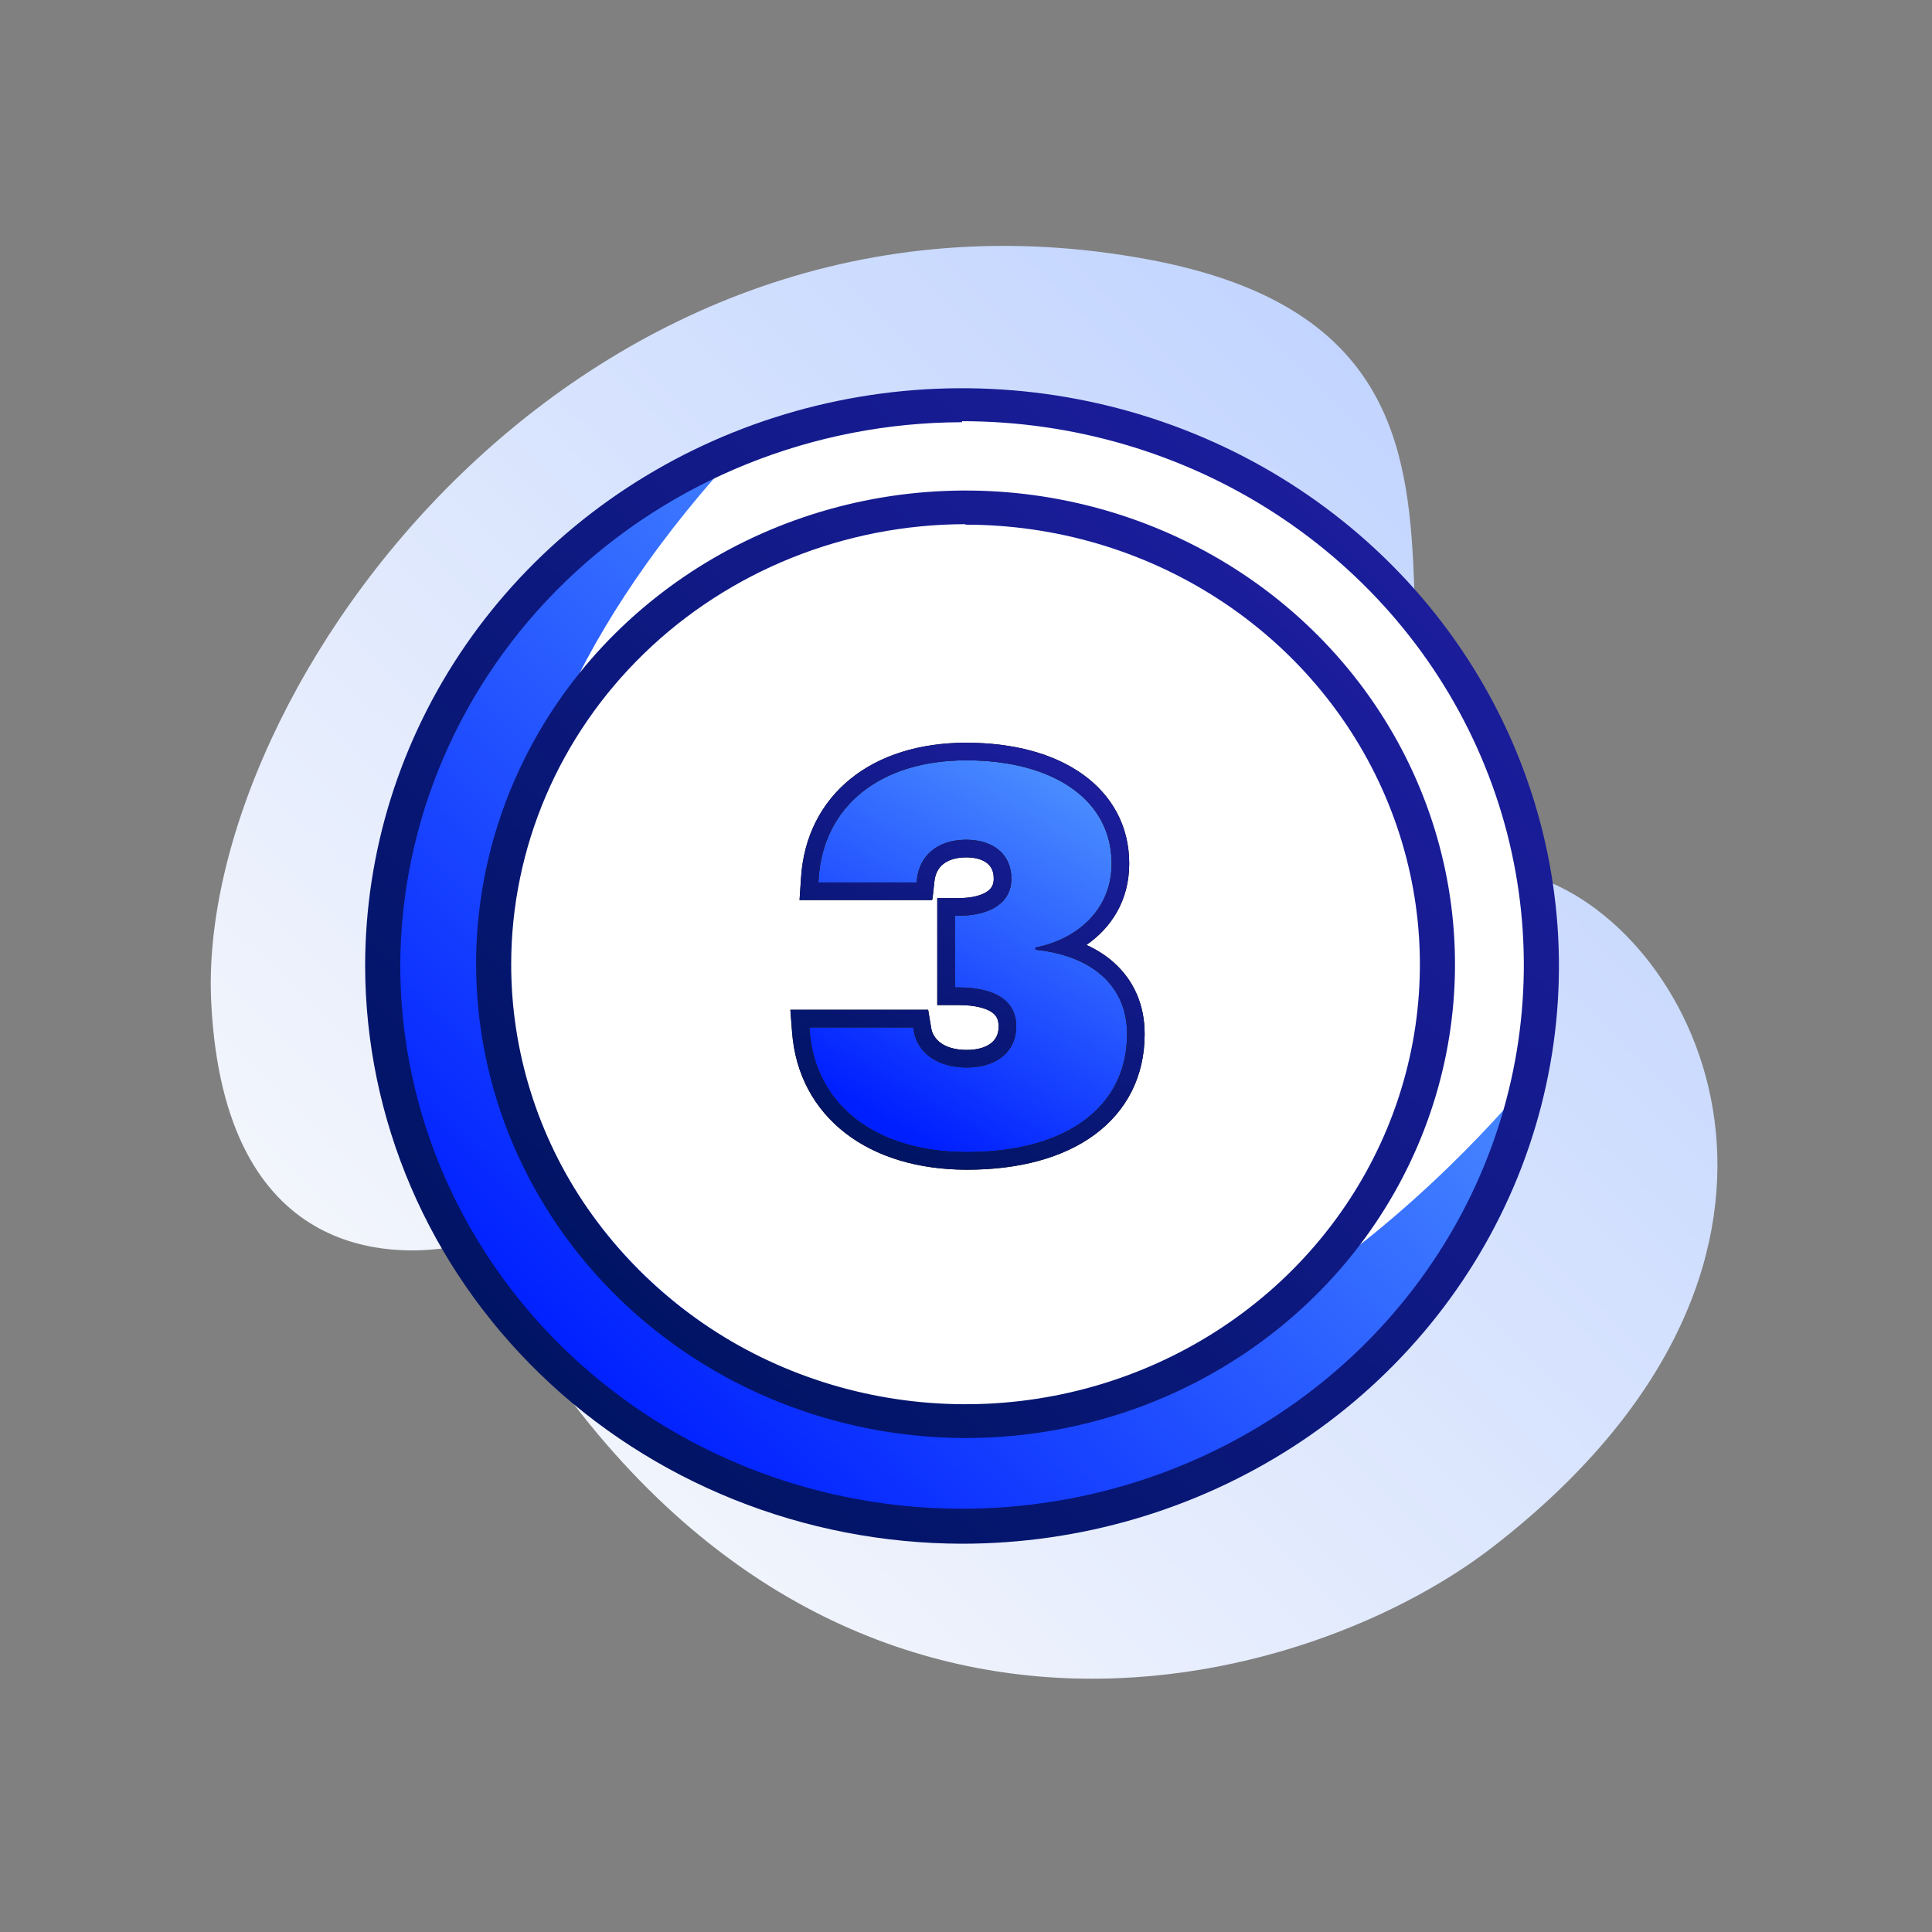
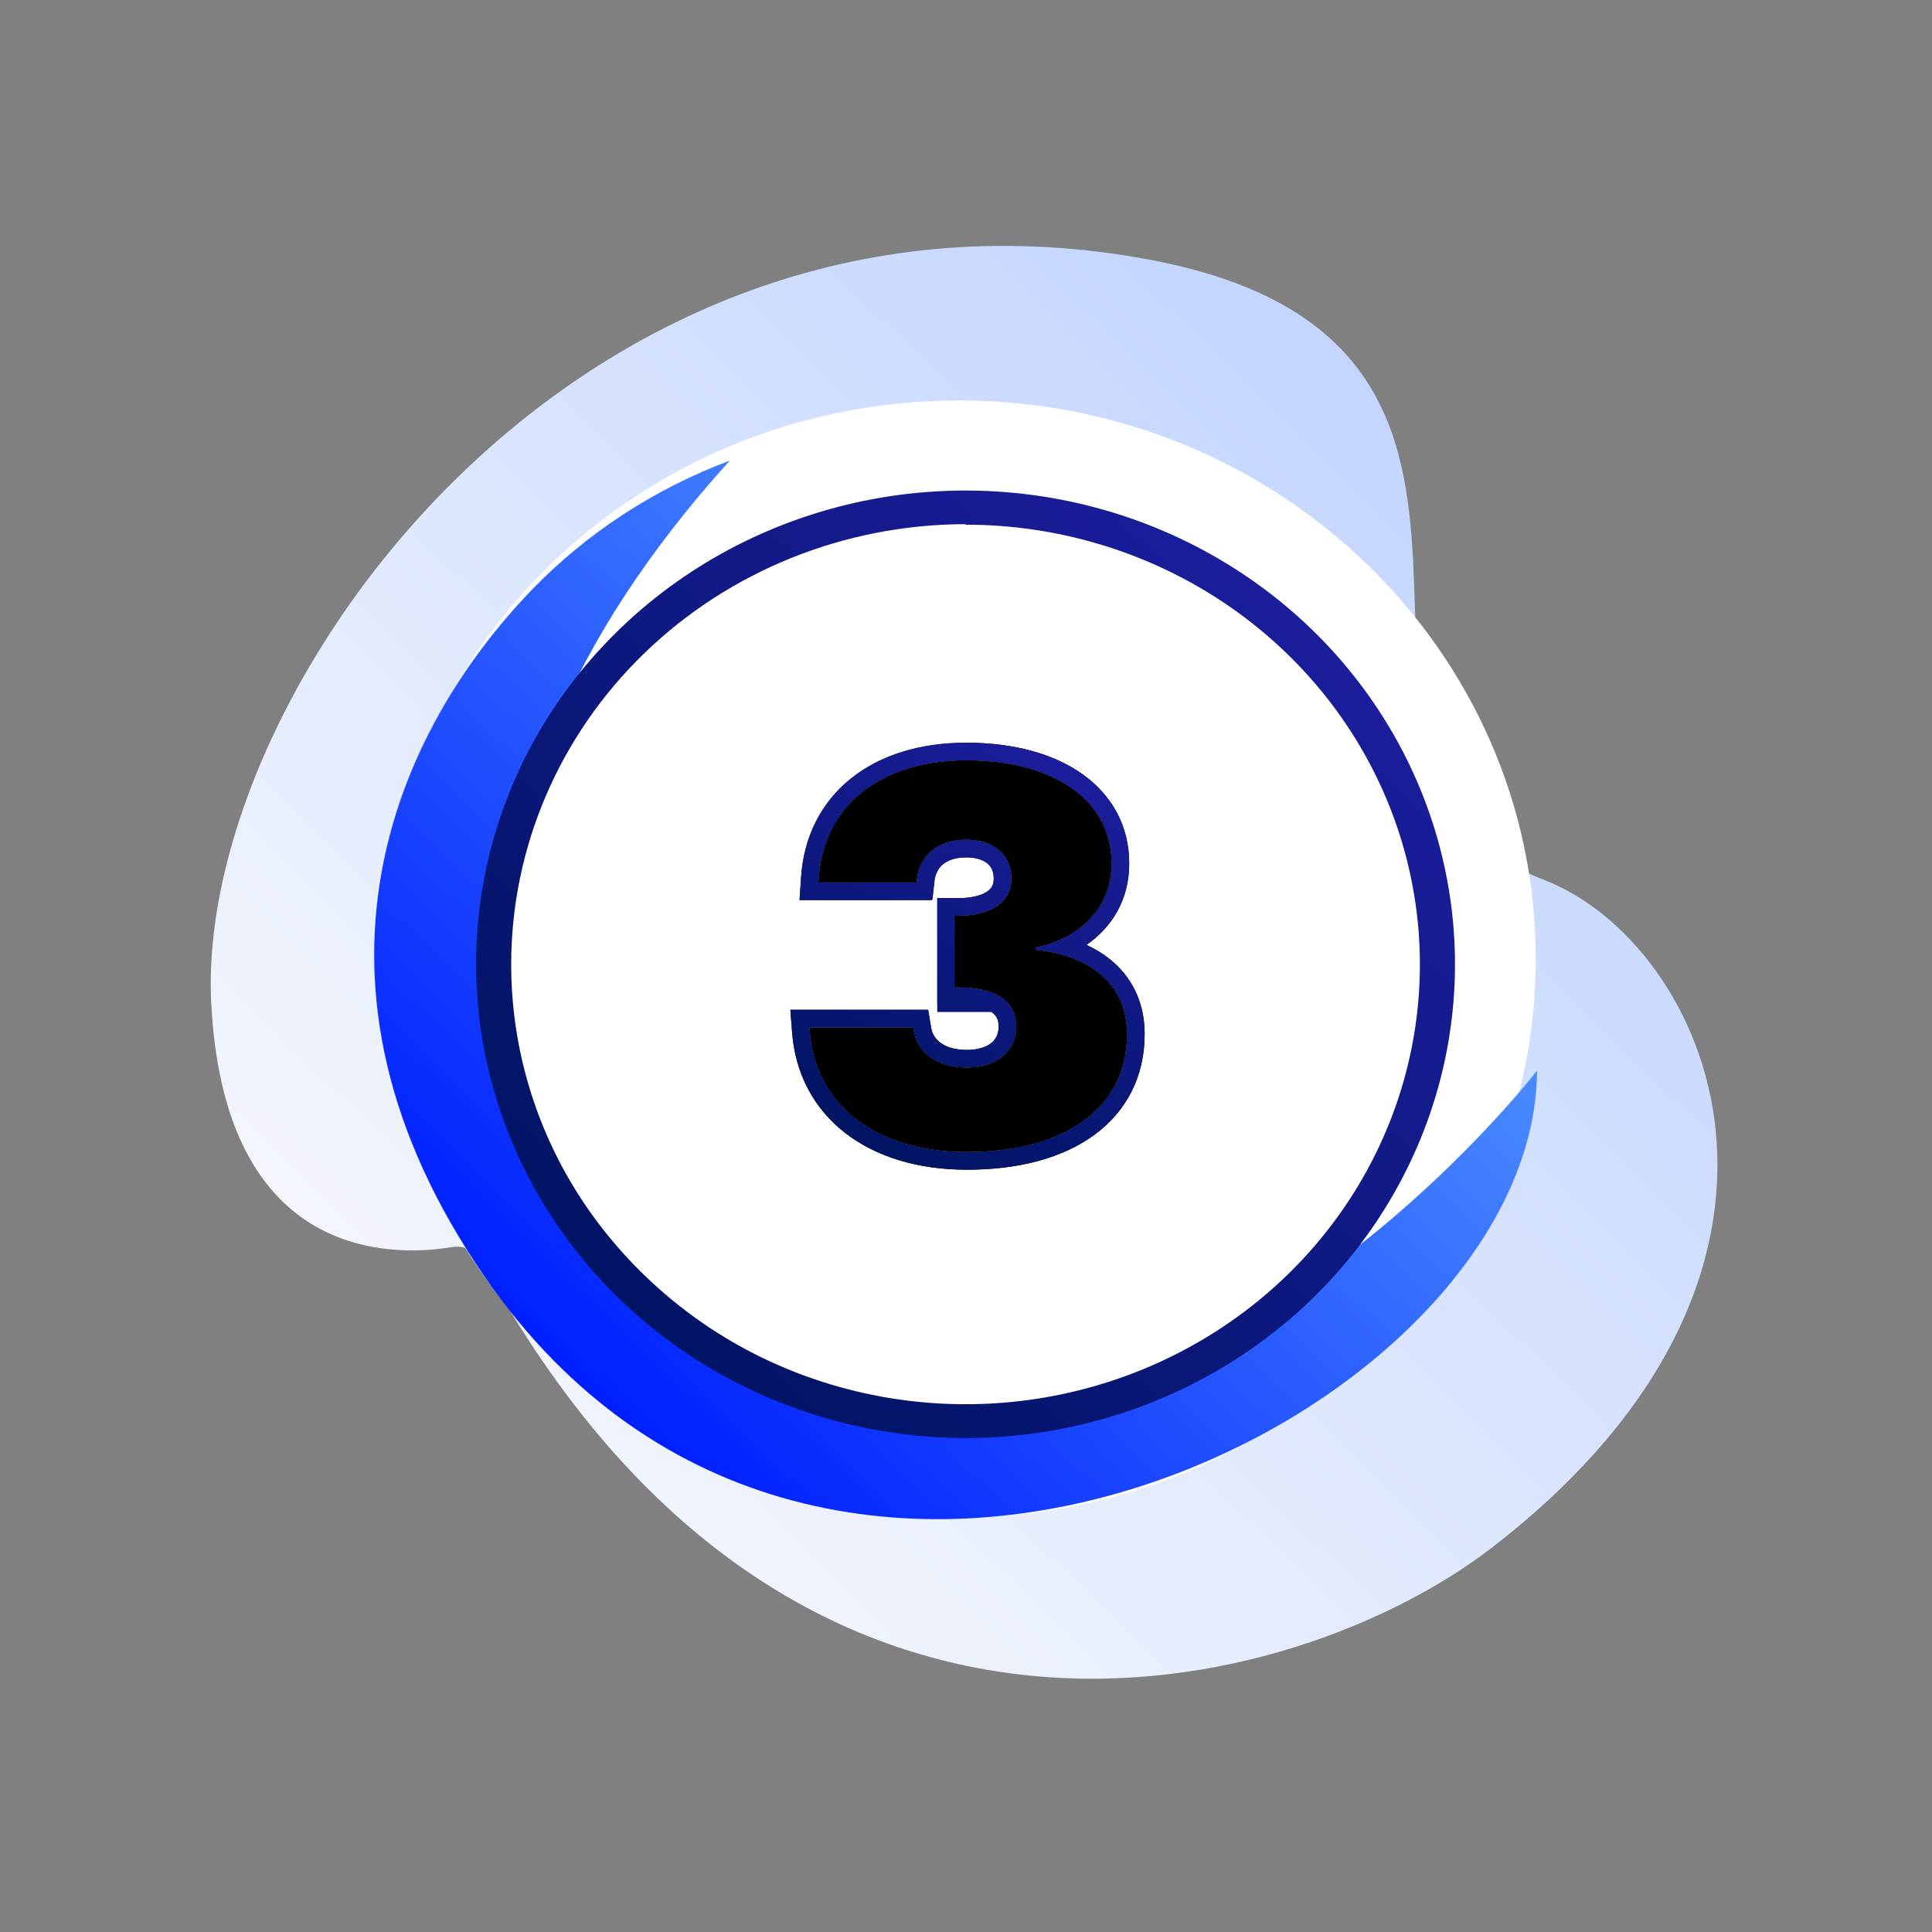
<svg xmlns="http://www.w3.org/2000/svg" width="110" height="110" viewBox="0 0 110 110" fill="none">
  <rect x="0" y="0" width="110" height="110" fill="#808080" stroke="none" />
  <path d="M27.432 71.823C27.273 71.527 27.023 71.289 26.718 71.142C26.413 70.995 26.069 70.947 25.734 71.003C22.394 71.561 12.775 71.85 12.028 57.111C11.1 39.239 33.133 8.717 65.447 14.786C91.408 19.662 72.025 43.97 87.927 50.106C97.234 53.694 105.646 72.101 84.977 88.089C73.802 96.733 45.112 104.373 27.432 71.823Z" fill="url(#paint0_linear_1431_5067)" />
  <path d="M54.594 86.384C72.734 86.384 87.44 72.15 87.44 54.592C87.44 37.034 72.734 22.801 54.594 22.801C36.454 22.801 21.748 37.034 21.748 54.592C21.748 72.15 36.454 86.384 54.594 86.384Z" fill="white" />
  <path d="M87.51 60.959C87.51 60.959 68.468 85.659 47.117 78.867C41.665 77.092 36.946 73.669 33.657 69.101C30.367 64.534 28.68 59.065 28.845 53.499C29.075 46.175 32.014 36.771 41.55 26.226C37.267 27.827 33.413 30.344 30.275 33.588C22.558 41.589 15.991 55.899 27.616 72.723C46.957 100.694 87.46 80.531 87.51 60.959Z" fill="url(#paint1_linear_1431_5067)" />
-   <path d="M54.775 87.893C61.496 87.893 68.067 85.964 73.656 82.35C79.245 78.735 83.601 73.597 86.173 67.587C88.745 61.576 89.418 54.962 88.107 48.581C86.796 42.2 83.559 36.339 78.806 31.738C74.053 27.138 67.997 24.005 61.405 22.736C54.812 21.467 47.979 22.118 41.769 24.608C35.559 27.098 30.251 31.314 26.517 36.723C22.783 42.133 20.79 48.493 20.79 54.998C20.805 63.718 24.391 72.076 30.761 78.242C37.131 84.407 45.766 87.878 54.775 87.893ZM54.775 23.981C61.101 23.981 67.285 25.797 72.545 29.198C77.805 32.6 81.905 37.435 84.326 43.093C86.747 48.75 87.38 54.975 86.146 60.98C84.912 66.986 81.866 72.502 77.392 76.832C72.919 81.162 67.22 84.111 61.015 85.305C54.81 86.5 48.379 85.887 42.534 83.544C36.69 81.2 31.694 77.232 28.179 72.141C24.665 67.049 22.789 61.064 22.789 54.941C22.823 46.745 26.206 38.895 32.199 33.106C38.191 27.316 46.307 24.057 54.775 24.039V23.981Z" fill="url(#paint2_linear_1431_5067)" />
  <path d="M54.964 81.876C60.476 81.878 65.865 80.297 70.449 77.335C75.033 74.372 78.607 70.16 80.717 65.231C82.828 60.303 83.382 54.879 82.307 49.646C81.233 44.413 78.58 39.606 74.683 35.832C70.786 32.059 65.82 29.489 60.414 28.448C55.008 27.406 49.404 27.94 44.312 29.981C39.219 32.022 34.866 35.48 31.803 39.916C28.741 44.352 27.106 49.567 27.106 54.902C27.116 62.051 30.055 68.905 35.276 73.961C40.498 79.017 47.578 81.863 54.964 81.876ZM54.964 29.873C60.081 29.871 65.084 31.338 69.339 34.089C73.595 36.84 76.912 40.75 78.871 45.326C80.831 49.901 81.344 54.936 80.346 59.794C79.348 64.652 76.884 69.115 73.266 72.617C69.647 76.119 65.037 78.504 60.018 79.47C54.999 80.436 49.797 79.939 45.07 78.043C40.342 76.147 36.302 72.936 33.461 68.817C30.619 64.698 29.103 59.855 29.105 54.902C29.108 48.262 31.832 41.895 36.68 37.197C41.528 32.499 48.104 29.855 54.964 29.844V29.873Z" fill="url(#paint3_linear_1431_5067)" />
  <path d="M55.06 65.598C49.859 65.598 46.402 62.902 46.095 58.684L46.08 58.493H51.998L52.027 58.669C52.203 59.855 53.287 60.778 55.045 60.778C56.803 60.778 57.857 59.812 57.857 58.464V58.435C57.857 56.999 56.7 56.223 54.547 56.223H54V52.136H54.547C56.466 52.136 57.579 51.345 57.579 50.041V50.012C57.579 48.693 56.598 47.815 55.016 47.815C53.36 47.815 52.335 48.737 52.203 50.114L52.188 50.246H46.593L46.607 50.026C46.871 45.91 50.094 43.288 55.016 43.288C60.084 43.288 63.292 45.617 63.292 49.148V49.177C63.292 51.843 61.27 53.498 58.956 53.952V54.069C62.164 54.406 64.171 56.12 64.171 58.859V58.889C64.171 63.034 60.699 65.598 55.06 65.598Z" fill="black" />
-   <path d="M55.06 65.598C49.859 65.598 46.402 62.902 46.095 58.684L46.08 58.493H51.998L52.027 58.669C52.203 59.855 53.287 60.778 55.045 60.778C56.803 60.778 57.857 59.812 57.857 58.464V58.435C57.857 56.999 56.7 56.223 54.547 56.223H54V52.136H54.547C56.466 52.136 57.579 51.345 57.579 50.041V50.012C57.579 48.693 56.598 47.815 55.016 47.815C53.36 47.815 52.335 48.737 52.203 50.114L52.188 50.246H46.593L46.607 50.026C46.871 45.91 50.094 43.288 55.016 43.288C60.084 43.288 63.292 45.617 63.292 49.148V49.177C63.292 51.843 61.27 53.498 58.956 53.952V54.069C62.164 54.406 64.171 56.12 64.171 58.859V58.889C64.171 63.034 60.699 65.598 55.06 65.598Z" fill="url(#paint4_linear_1431_5067)" />
  <path fill-rule="evenodd" clip-rule="evenodd" d="M55.016 42.288C57.689 42.288 59.981 42.901 61.635 44.08C63.318 45.28 64.292 47.04 64.292 49.148V49.177C64.292 51.268 63.273 52.817 61.858 53.801C62.447 54.069 62.978 54.408 63.435 54.82C64.56 55.833 65.171 57.222 65.171 58.859V58.889C65.171 61.276 64.155 63.253 62.323 64.603C60.525 65.928 58.015 66.598 55.06 66.598C52.294 66.598 49.898 65.881 48.131 64.514C46.349 63.135 45.273 61.144 45.098 58.761L45 57.493H52.845L53.014 58.505L53.016 58.514L53.017 58.523C53.101 59.093 53.645 59.778 55.045 59.778C55.746 59.778 56.201 59.587 56.463 59.364C56.711 59.153 56.857 58.859 56.857 58.464V58.435C56.857 58.031 56.719 57.798 56.454 57.621C56.129 57.404 55.53 57.223 54.547 57.223H53.364V51.136H54.547C55.388 51.136 55.919 50.96 56.211 50.757C56.46 50.583 56.579 50.366 56.579 50.041V50.012C56.579 49.617 56.441 49.352 56.235 49.174C56.016 48.983 55.627 48.815 55.016 48.815C54.373 48.815 53.945 48.992 53.681 49.214C53.422 49.431 53.242 49.755 53.198 50.21V50.217L53.197 50.225L53.097 51.136L53.067 51.246H45.523L45.609 49.96C45.759 47.64 46.753 45.691 48.438 44.335C50.108 42.99 52.383 42.288 55.016 42.288ZM55.016 43.288C50.094 43.288 46.871 45.91 46.607 50.026L46.593 50.246H52.188L52.203 50.114C52.335 48.737 53.36 47.815 55.016 47.815C56.598 47.815 57.579 48.693 57.579 50.012V50.041C57.579 51.345 56.466 52.136 54.547 52.136H54.364V56.223H54.547C56.7 56.223 57.857 56.999 57.857 58.435V58.464C57.857 59.812 56.803 60.778 55.045 60.778C53.287 60.778 52.203 59.855 52.027 58.669L51.998 58.493H46.08L46.095 58.684C46.402 62.902 49.859 65.598 55.06 65.598C60.699 65.598 64.171 63.034 64.171 58.889V58.859C64.171 56.12 62.164 54.406 58.956 54.069V53.952C61.27 53.498 63.292 51.843 63.292 49.177V49.148C63.292 45.617 60.084 43.288 55.016 43.288Z" fill="black" />
-   <path fill-rule="evenodd" clip-rule="evenodd" d="M55.016 42.288C57.689 42.288 59.981 42.901 61.635 44.08C63.318 45.28 64.292 47.04 64.292 49.148V49.177C64.292 51.268 63.273 52.817 61.858 53.801C62.447 54.069 62.978 54.408 63.435 54.82C64.56 55.833 65.171 57.222 65.171 58.859V58.889C65.171 61.276 64.155 63.253 62.323 64.603C60.525 65.928 58.015 66.598 55.06 66.598C52.294 66.598 49.898 65.881 48.131 64.514C46.349 63.135 45.273 61.144 45.098 58.761L45 57.493H52.845L53.014 58.505L53.016 58.514L53.017 58.523C53.101 59.093 53.645 59.778 55.045 59.778C55.746 59.778 56.201 59.587 56.463 59.364C56.711 59.153 56.857 58.859 56.857 58.464V58.435C56.857 58.031 56.719 57.798 56.454 57.621C56.129 57.404 55.53 57.223 54.547 57.223H53.364V51.136H54.547C55.388 51.136 55.919 50.96 56.211 50.757C56.46 50.583 56.579 50.366 56.579 50.041V50.012C56.579 49.617 56.441 49.352 56.235 49.174C56.016 48.983 55.627 48.815 55.016 48.815C54.373 48.815 53.945 48.992 53.681 49.214C53.422 49.431 53.242 49.755 53.198 50.21V50.217L53.197 50.225L53.097 51.136L53.067 51.246H45.523L45.609 49.96C45.759 47.64 46.753 45.691 48.438 44.335C50.108 42.99 52.383 42.288 55.016 42.288ZM55.016 43.288C50.094 43.288 46.871 45.91 46.607 50.026L46.593 50.246H52.188L52.203 50.114C52.335 48.737 53.36 47.815 55.016 47.815C56.598 47.815 57.579 48.693 57.579 50.012V50.041C57.579 51.345 56.466 52.136 54.547 52.136H54.364V56.223H54.547C56.7 56.223 57.857 56.999 57.857 58.435V58.464C57.857 59.812 56.803 60.778 55.045 60.778C53.287 60.778 52.203 59.855 52.027 58.669L51.998 58.493H46.08L46.095 58.684C46.402 62.902 49.859 65.598 55.06 65.598C60.699 65.598 64.171 63.034 64.171 58.889V58.859C64.171 56.12 62.164 54.406 58.956 54.069V53.952C61.27 53.498 63.292 51.843 63.292 49.177V49.148C63.292 45.617 60.084 43.288 55.016 43.288Z" fill="url(#paint5_linear_1431_5067)" />
+   <path fill-rule="evenodd" clip-rule="evenodd" d="M55.016 42.288C57.689 42.288 59.981 42.901 61.635 44.08C63.318 45.28 64.292 47.04 64.292 49.148V49.177C64.292 51.268 63.273 52.817 61.858 53.801C62.447 54.069 62.978 54.408 63.435 54.82C64.56 55.833 65.171 57.222 65.171 58.859V58.889C65.171 61.276 64.155 63.253 62.323 64.603C60.525 65.928 58.015 66.598 55.06 66.598C52.294 66.598 49.898 65.881 48.131 64.514C46.349 63.135 45.273 61.144 45.098 58.761L45 57.493H52.845L53.014 58.505L53.016 58.514L53.017 58.523C53.101 59.093 53.645 59.778 55.045 59.778C55.746 59.778 56.201 59.587 56.463 59.364C56.711 59.153 56.857 58.859 56.857 58.464V58.435C56.857 58.031 56.719 57.798 56.454 57.621H53.364V51.136H54.547C55.388 51.136 55.919 50.96 56.211 50.757C56.46 50.583 56.579 50.366 56.579 50.041V50.012C56.579 49.617 56.441 49.352 56.235 49.174C56.016 48.983 55.627 48.815 55.016 48.815C54.373 48.815 53.945 48.992 53.681 49.214C53.422 49.431 53.242 49.755 53.198 50.21V50.217L53.197 50.225L53.097 51.136L53.067 51.246H45.523L45.609 49.96C45.759 47.64 46.753 45.691 48.438 44.335C50.108 42.99 52.383 42.288 55.016 42.288ZM55.016 43.288C50.094 43.288 46.871 45.91 46.607 50.026L46.593 50.246H52.188L52.203 50.114C52.335 48.737 53.36 47.815 55.016 47.815C56.598 47.815 57.579 48.693 57.579 50.012V50.041C57.579 51.345 56.466 52.136 54.547 52.136H54.364V56.223H54.547C56.7 56.223 57.857 56.999 57.857 58.435V58.464C57.857 59.812 56.803 60.778 55.045 60.778C53.287 60.778 52.203 59.855 52.027 58.669L51.998 58.493H46.08L46.095 58.684C46.402 62.902 49.859 65.598 55.06 65.598C60.699 65.598 64.171 63.034 64.171 58.889V58.859C64.171 56.12 62.164 54.406 58.956 54.069V53.952C61.27 53.498 63.292 51.843 63.292 49.177V49.148C63.292 45.617 60.084 43.288 55.016 43.288Z" fill="url(#paint5_linear_1431_5067)" />
  <defs>
    <linearGradient id="paint0_linear_1431_5067" x1="30.846" y1="82.163" x2="86.67" y2="25.451" gradientUnits="userSpaceOnUse">
      <stop stop-color="#F2F5FC" />
      <stop offset="1" stop-color="#C1D4FF" />
    </linearGradient>
    <linearGradient id="paint1_linear_1431_5067" x1="31.564" y1="77.512" x2="66.897" y2="41.008" gradientUnits="userSpaceOnUse">
      <stop stop-color="#001FFF" />
      <stop offset="1" stop-color="#498BFF" />
    </linearGradient>
    <linearGradient id="paint2_linear_1431_5067" x1="30.735" y1="78.267" x2="77.247" y2="30.213" gradientUnits="userSpaceOnUse">
      <stop stop-color="#001464" />
      <stop offset="1" stop-color="#1B1D9B" />
    </linearGradient>
    <linearGradient id="paint3_linear_1431_5067" x1="35.272" y1="73.962" x2="73.381" y2="34.6" gradientUnits="userSpaceOnUse">
      <stop stop-color="#001464" />
      <stop offset="1" stop-color="#1B1D9B" />
    </linearGradient>
    <linearGradient id="paint4_linear_1431_5067" x1="44.823" y1="60.592" x2="55.614" y2="41.946" gradientUnits="userSpaceOnUse">
      <stop stop-color="#001FFF" />
      <stop offset="1" stop-color="#498BFF" />
    </linearGradient>
    <linearGradient id="paint5_linear_1431_5067" x1="43.84" y1="61.288" x2="55.908" y2="41.097" gradientUnits="userSpaceOnUse">
      <stop stop-color="#001464" />
      <stop offset="1" stop-color="#1B1D9B" />
    </linearGradient>
  </defs>
</svg>